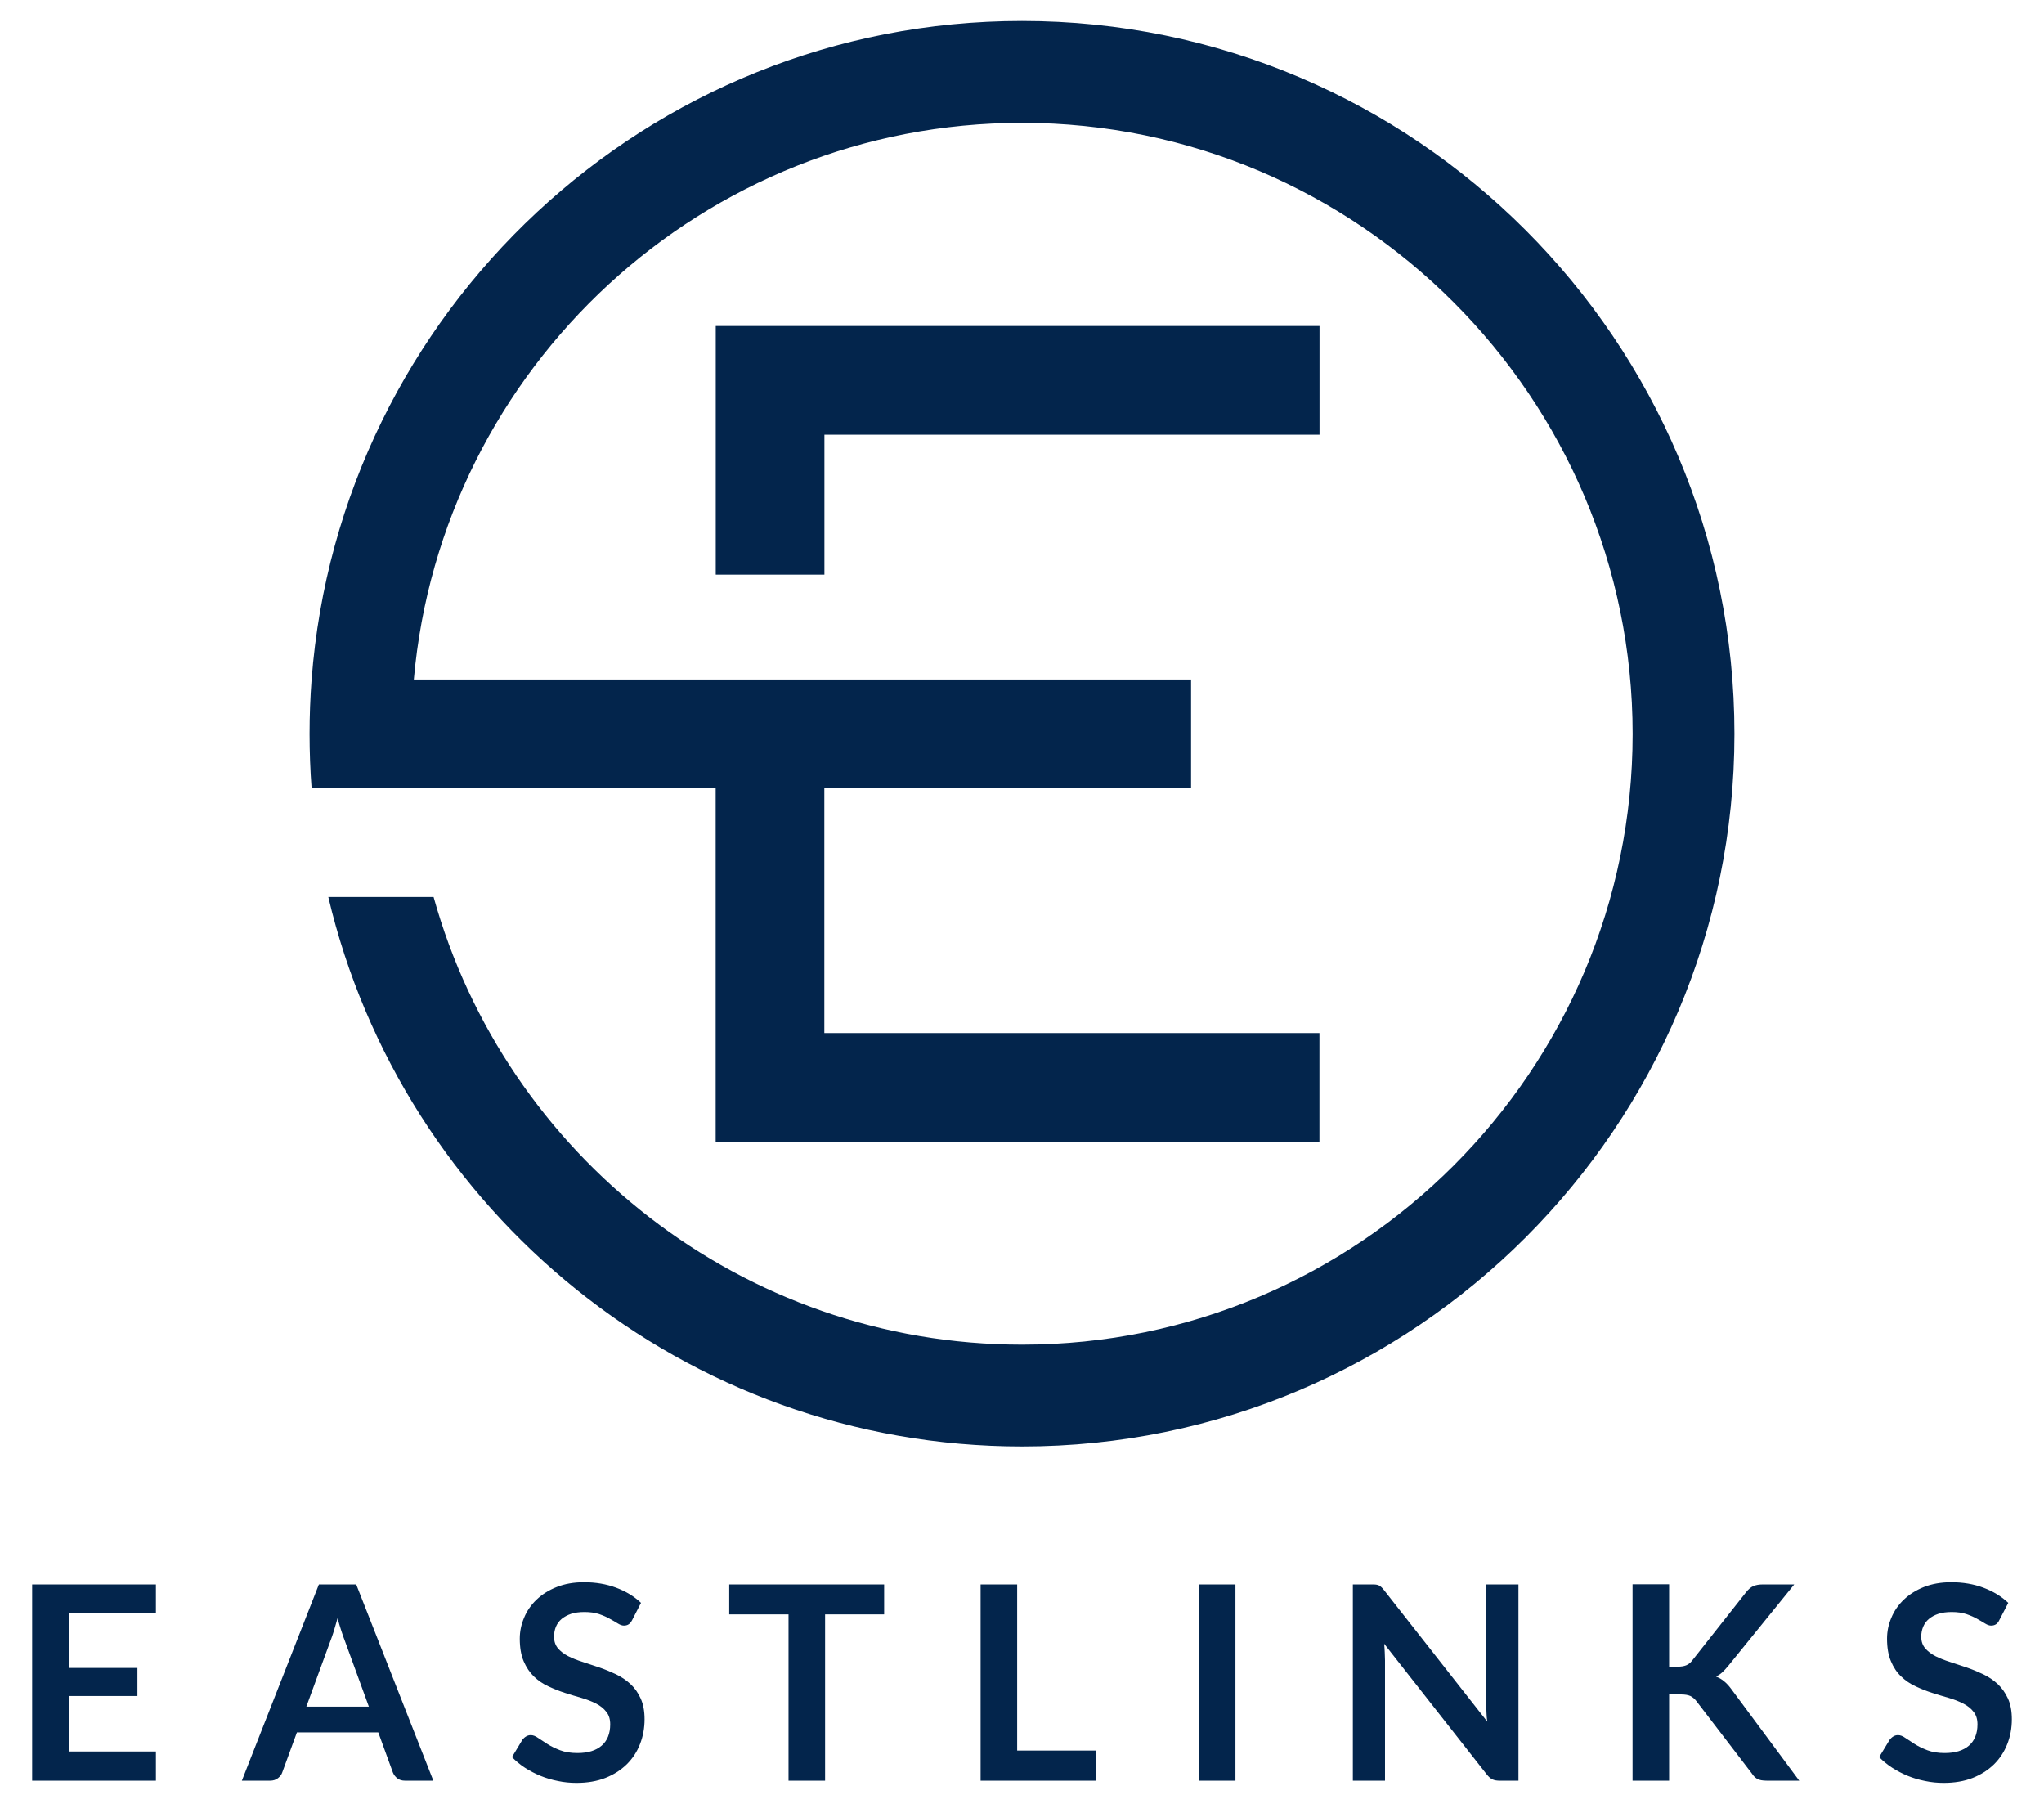
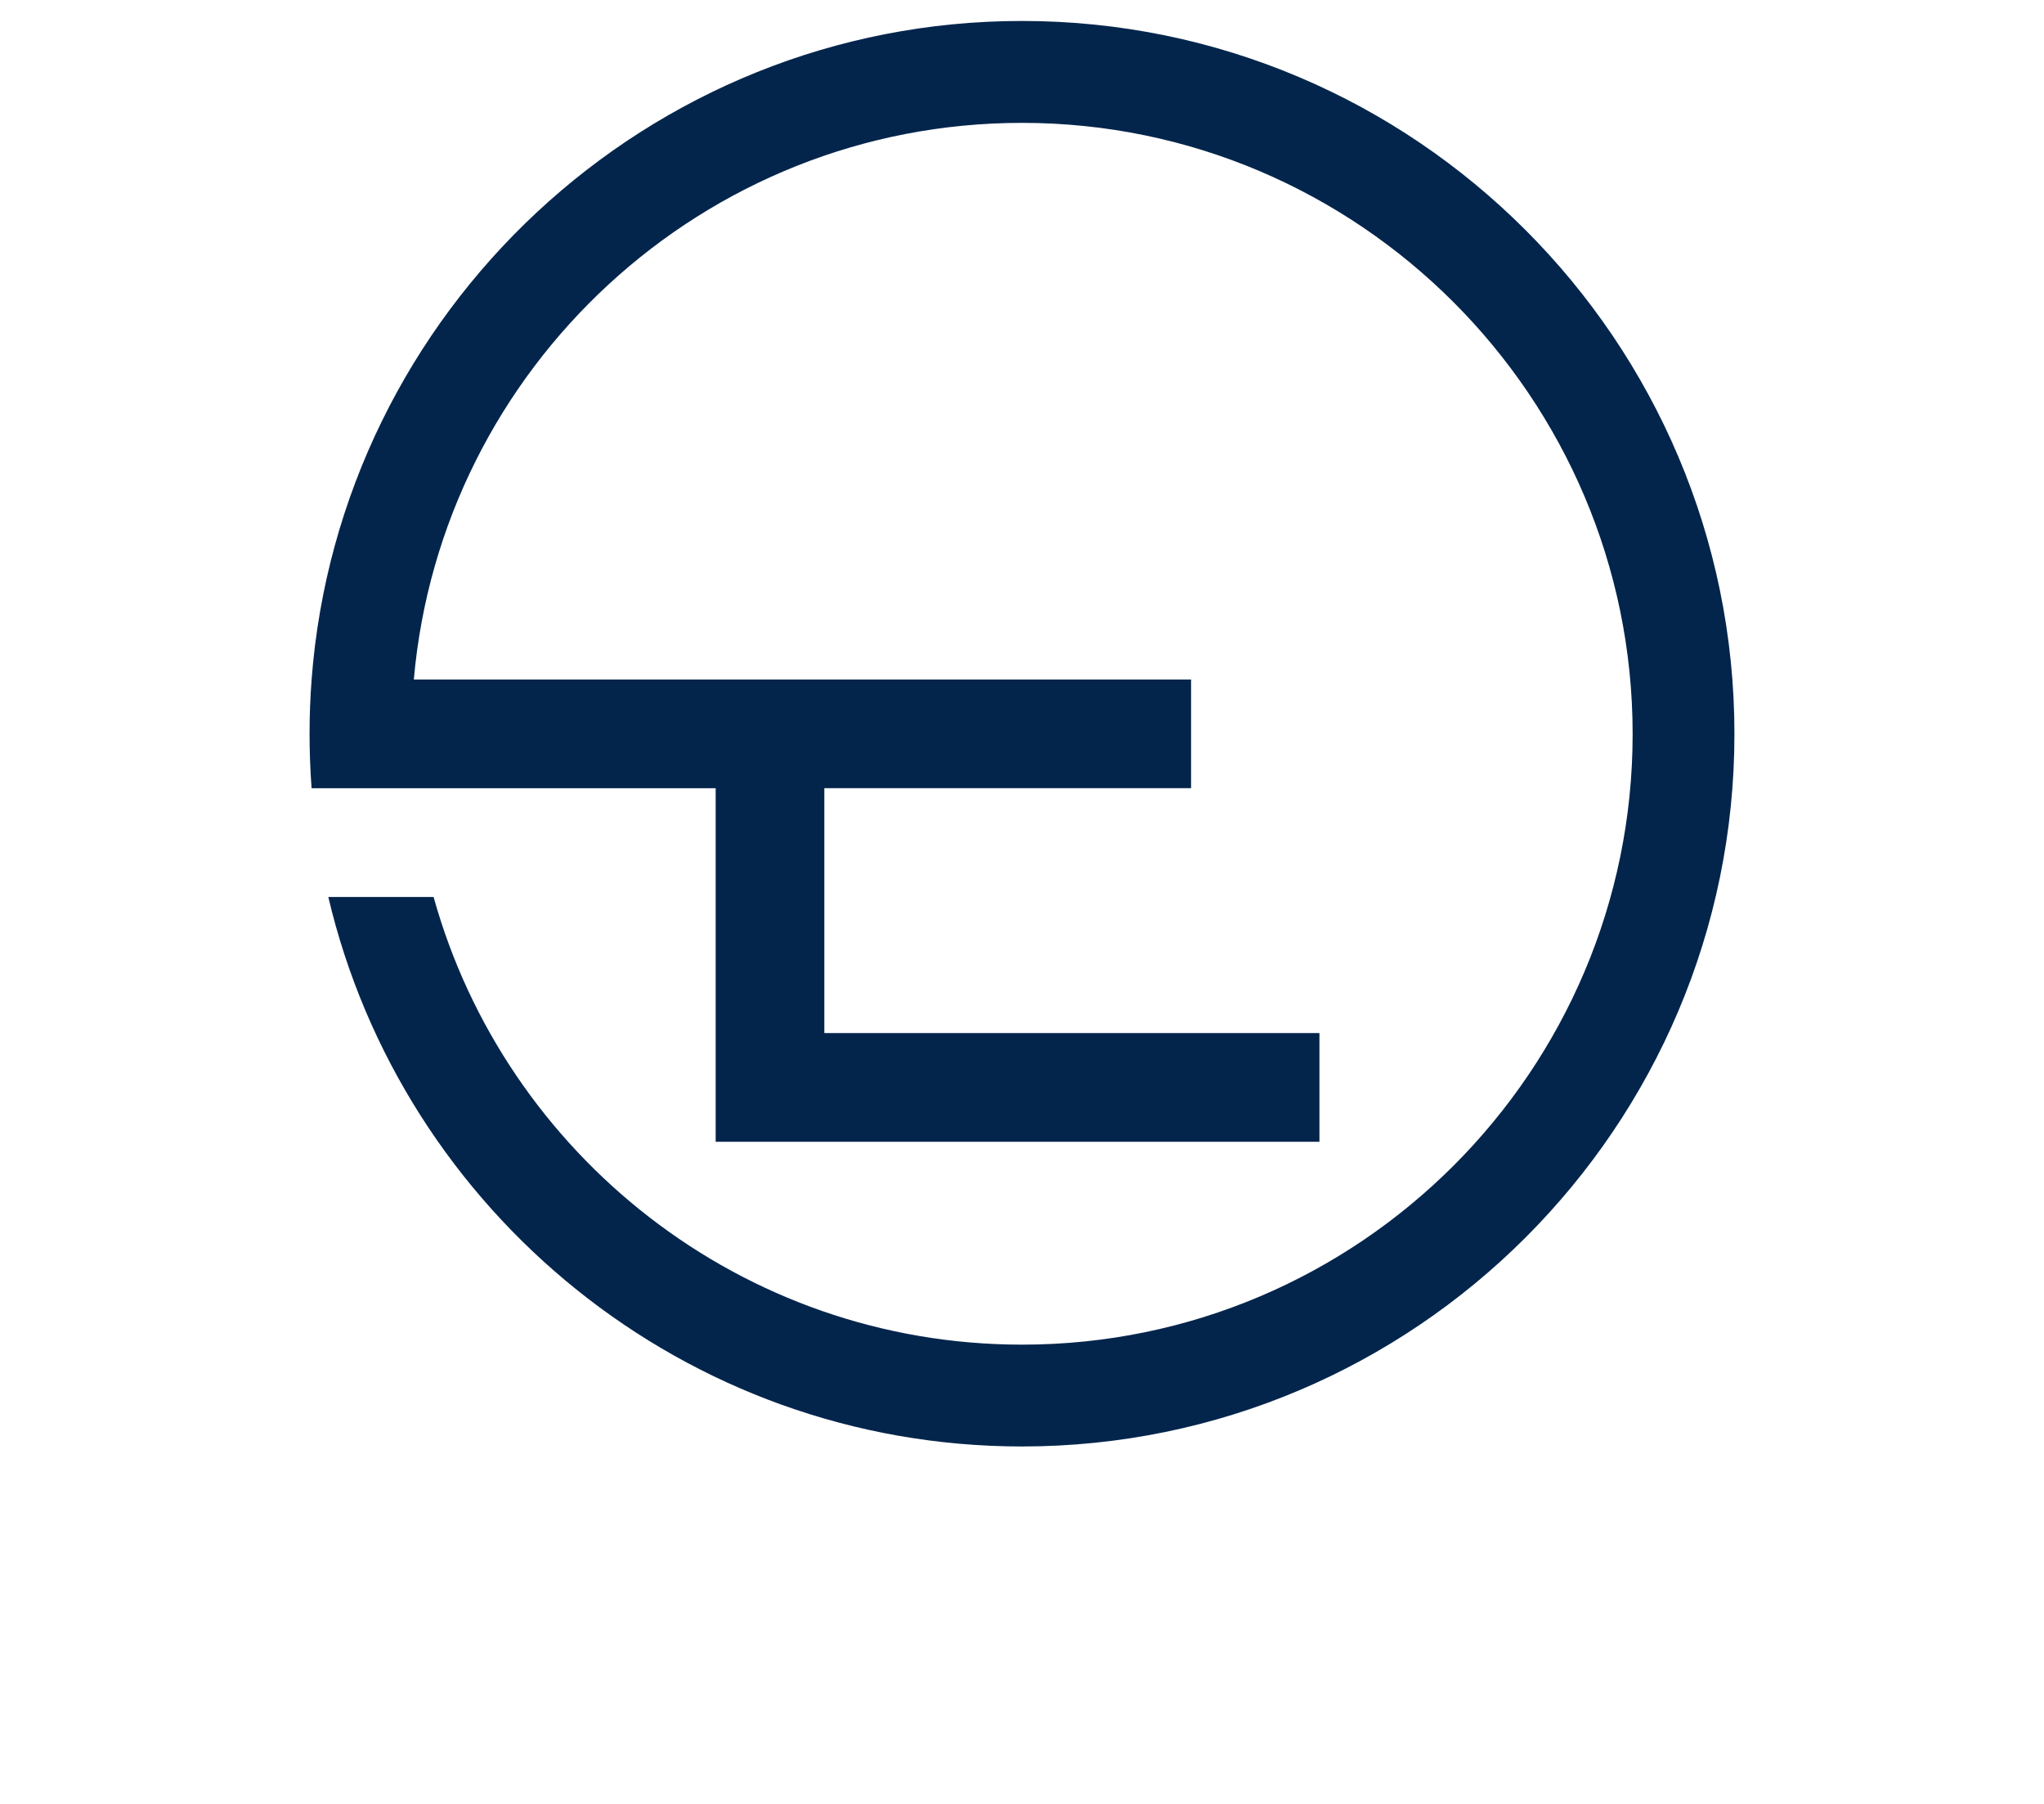
<svg xmlns="http://www.w3.org/2000/svg" id="Layer_1" version="1.1" viewBox="0 0 240.94 212.6">
  <defs>
    <style>
      .st0 {
        fill: #03254c;
      }
    </style>
  </defs>
-   <polygon class="st0" points="84.37 38.42 155.54 38.42 155.54 51.23 97.18 51.23 97.18 67.72 84.37 67.72 84.37 38.42" />
  <path class="st0" d="M204.45,86.49c0,46.31-37.67,83.98-83.98,83.98-39.71,0-73.05-27.7-81.77-64.76h12.41c8.45,30.38,36.34,52.76,69.37,52.76,39.71,0,71.97-32.3,71.97-71.97S160.14,14.48,120.47,14.48c-37.55,0-68.45,28.86-71.69,65.6h91.62v12.81h-43.23v28.86h58.36v12.81h-71.17v-41.67h-47.63c-.16-2.12-.24-4.24-.24-6.4s.08-4.28.24-6.4C40.02,36.74,76.32,2.47,120.47,2.47c46.31,0,83.98,37.71,83.98,84.02Z" />
-   <path class="st0" d="M3.79,186.73h14.59v3.42h-10.26v6.42h8.08v3.31h-8.08v6.54h10.26v3.44H3.79v-23.13ZM41.99,186.73l9.09,23.13h-3.33c-.37,0-.68-.09-.92-.28-.24-.19-.41-.42-.52-.69h0l-1.72-4.72h-9.59l-1.73,4.72c-.08.25-.25.47-.5.67s-.56.3-.92.3h-3.34l9.08-23.13h4.4ZM38.92,193.46l-2.81,7.67h7.37l-2.81-7.7c-.13-.34-.28-.74-.43-1.21-.15-.46-.3-.96-.45-1.51h0c-.15.55-.3,1.05-.44,1.52-.15.47-.29.88-.43,1.23h0ZM75.56,188.9l-1.05,2.04c-.12.23-.26.4-.41.49-.15.1-.34.15-.55.15h0c-.21,0-.45-.08-.72-.25-.27-.17-.58-.35-.95-.55-.36-.21-.78-.39-1.27-.56-.49-.16-1.06-.24-1.72-.24h0c-.6,0-1.12.07-1.56.21-.44.15-.81.35-1.12.6-.31.26-.53.57-.68.92-.15.36-.22.75-.22,1.18h0c0,.54.15.99.45,1.36.31.36.71.67,1.21.93.5.25,1.07.48,1.71.68.64.21,1.29.42,1.96.65.67.23,1.32.5,1.96.8.64.31,1.21.69,1.71,1.15.51.47.91,1.04,1.21,1.71.31.67.46,1.49.46,2.45h0c0,1.04-.18,2.02-.54,2.93-.35.91-.88,1.71-1.57,2.39-.69.67-1.53,1.21-2.52,1.6-.99.39-2.12.58-3.4.58h0c-.74,0-1.47-.07-2.18-.22-.71-.14-1.4-.34-2.06-.61-.65-.27-1.27-.59-1.84-.96-.57-.37-1.07-.79-1.52-1.25h0l1.24-2.06c.12-.15.26-.28.43-.38.17-.1.35-.15.55-.15h0c.27,0,.55.11.86.33.31.21.68.45,1.1.72s.92.51,1.49.73c.57.22,1.25.33,2.05.33h0c1.23,0,2.18-.29,2.85-.87.67-.58,1.01-1.42,1.01-2.51h0c0-.61-.15-1.1-.46-1.48-.3-.39-.7-.71-1.2-.97-.51-.26-1.08-.48-1.72-.67-.64-.18-1.29-.38-1.95-.59-.66-.21-1.31-.47-1.95-.77-.64-.29-1.21-.68-1.71-1.16-.5-.48-.9-1.08-1.21-1.8-.31-.72-.46-1.61-.46-2.67h0c0-.84.17-1.66.51-2.46.33-.8.82-1.51,1.47-2.13.65-.62,1.44-1.12,2.38-1.49.93-.37,2-.56,3.21-.56h0c1.37,0,2.63.21,3.78.64,1.15.43,2.13,1.02,2.94,1.79h0ZM85.96,186.73h18.26v3.53h-6.96v19.6h-4.31v-19.6h-6.99v-3.53ZM119.9,186.73v19.58h9.26v3.55h-13.57v-23.13h4.31ZM145.63,186.73v23.13h-4.32v-23.13h4.32ZM161.72,186.73h0c.19,0,.35,0,.48.02.13.02.24.05.35.1.1.05.2.12.29.21.1.09.21.21.32.36h0l12.15,15.47c-.05-.37-.08-.74-.09-1.1-.02-.35-.03-.69-.03-1h0v-14.06h3.8v23.13h-2.23c-.34,0-.62-.05-.85-.16-.22-.11-.44-.3-.65-.57h0l-12.1-15.41c.03.34.06.68.07,1.02.02.33.03.64.03.92h0v14.2h-3.79v-23.13h2.25ZM196.75,186.71v9.71h1c.41,0,.74-.05,1.01-.16.27-.11.5-.29.69-.54h0l6.38-8.08c.27-.34.55-.58.84-.71.29-.13.67-.2,1.12-.2h3.71l-7.79,9.61c-.25.3-.48.55-.71.76-.22.2-.46.36-.72.49h0c.35.13.67.31.95.55.29.23.56.53.83.89h0l8.03,10.83h-3.81c-.51,0-.89-.07-1.14-.21-.25-.15-.46-.36-.63-.63h0l-6.55-8.55c-.21-.27-.45-.47-.72-.6-.27-.12-.64-.18-1.13-.18h-1.36v10.17h-4.31v-23.15h4.31ZM236.73,188.9l-1.06,2.04c-.11.23-.25.4-.4.49-.16.1-.35.15-.56.15h0c-.21,0-.45-.08-.72-.25-.27-.17-.58-.35-.94-.55-.36-.21-.78-.39-1.27-.56-.49-.16-1.06-.24-1.72-.24h0c-.6,0-1.12.07-1.56.21-.45.15-.82.35-1.12.6-.31.26-.53.57-.68.92-.15.36-.23.75-.23,1.18h0c0,.54.15.99.46,1.36.31.36.71.67,1.21.93.5.25,1.07.48,1.71.68.64.21,1.29.42,1.96.65.67.23,1.32.5,1.96.8.64.31,1.21.69,1.71,1.15.5.47.9,1.04,1.21,1.71s.46,1.49.46,2.45h0c0,1.04-.18,2.02-.54,2.93s-.88,1.71-1.57,2.39c-.69.67-1.53,1.21-2.52,1.6-.99.39-2.13.58-3.41.58h0c-.73,0-1.46-.07-2.17-.22-.71-.14-1.4-.34-2.06-.61-.65-.27-1.27-.59-1.84-.96-.57-.37-1.08-.79-1.53-1.25h0l1.25-2.06c.12-.15.26-.28.43-.38.16-.1.34-.15.55-.15h0c.27,0,.55.11.86.33.31.21.68.45,1.1.72s.92.51,1.49.73c.57.22,1.25.33,2.05.33h0c1.23,0,2.18-.29,2.85-.87.67-.58,1.01-1.42,1.01-2.51h0c0-.61-.15-1.1-.46-1.48-.3-.39-.7-.71-1.21-.97-.5-.26-1.07-.48-1.71-.67-.64-.18-1.29-.38-1.95-.59-.66-.21-1.31-.47-1.95-.77-.64-.29-1.21-.68-1.71-1.16-.51-.48-.91-1.08-1.21-1.8-.31-.72-.46-1.61-.46-2.67h0c0-.84.17-1.66.51-2.46.33-.8.82-1.51,1.47-2.13.65-.62,1.44-1.12,2.37-1.49.94-.37,2.01-.56,3.22-.56h0c1.37,0,2.63.21,3.78.64,1.15.43,2.13,1.02,2.94,1.79h0Z" />
</svg>